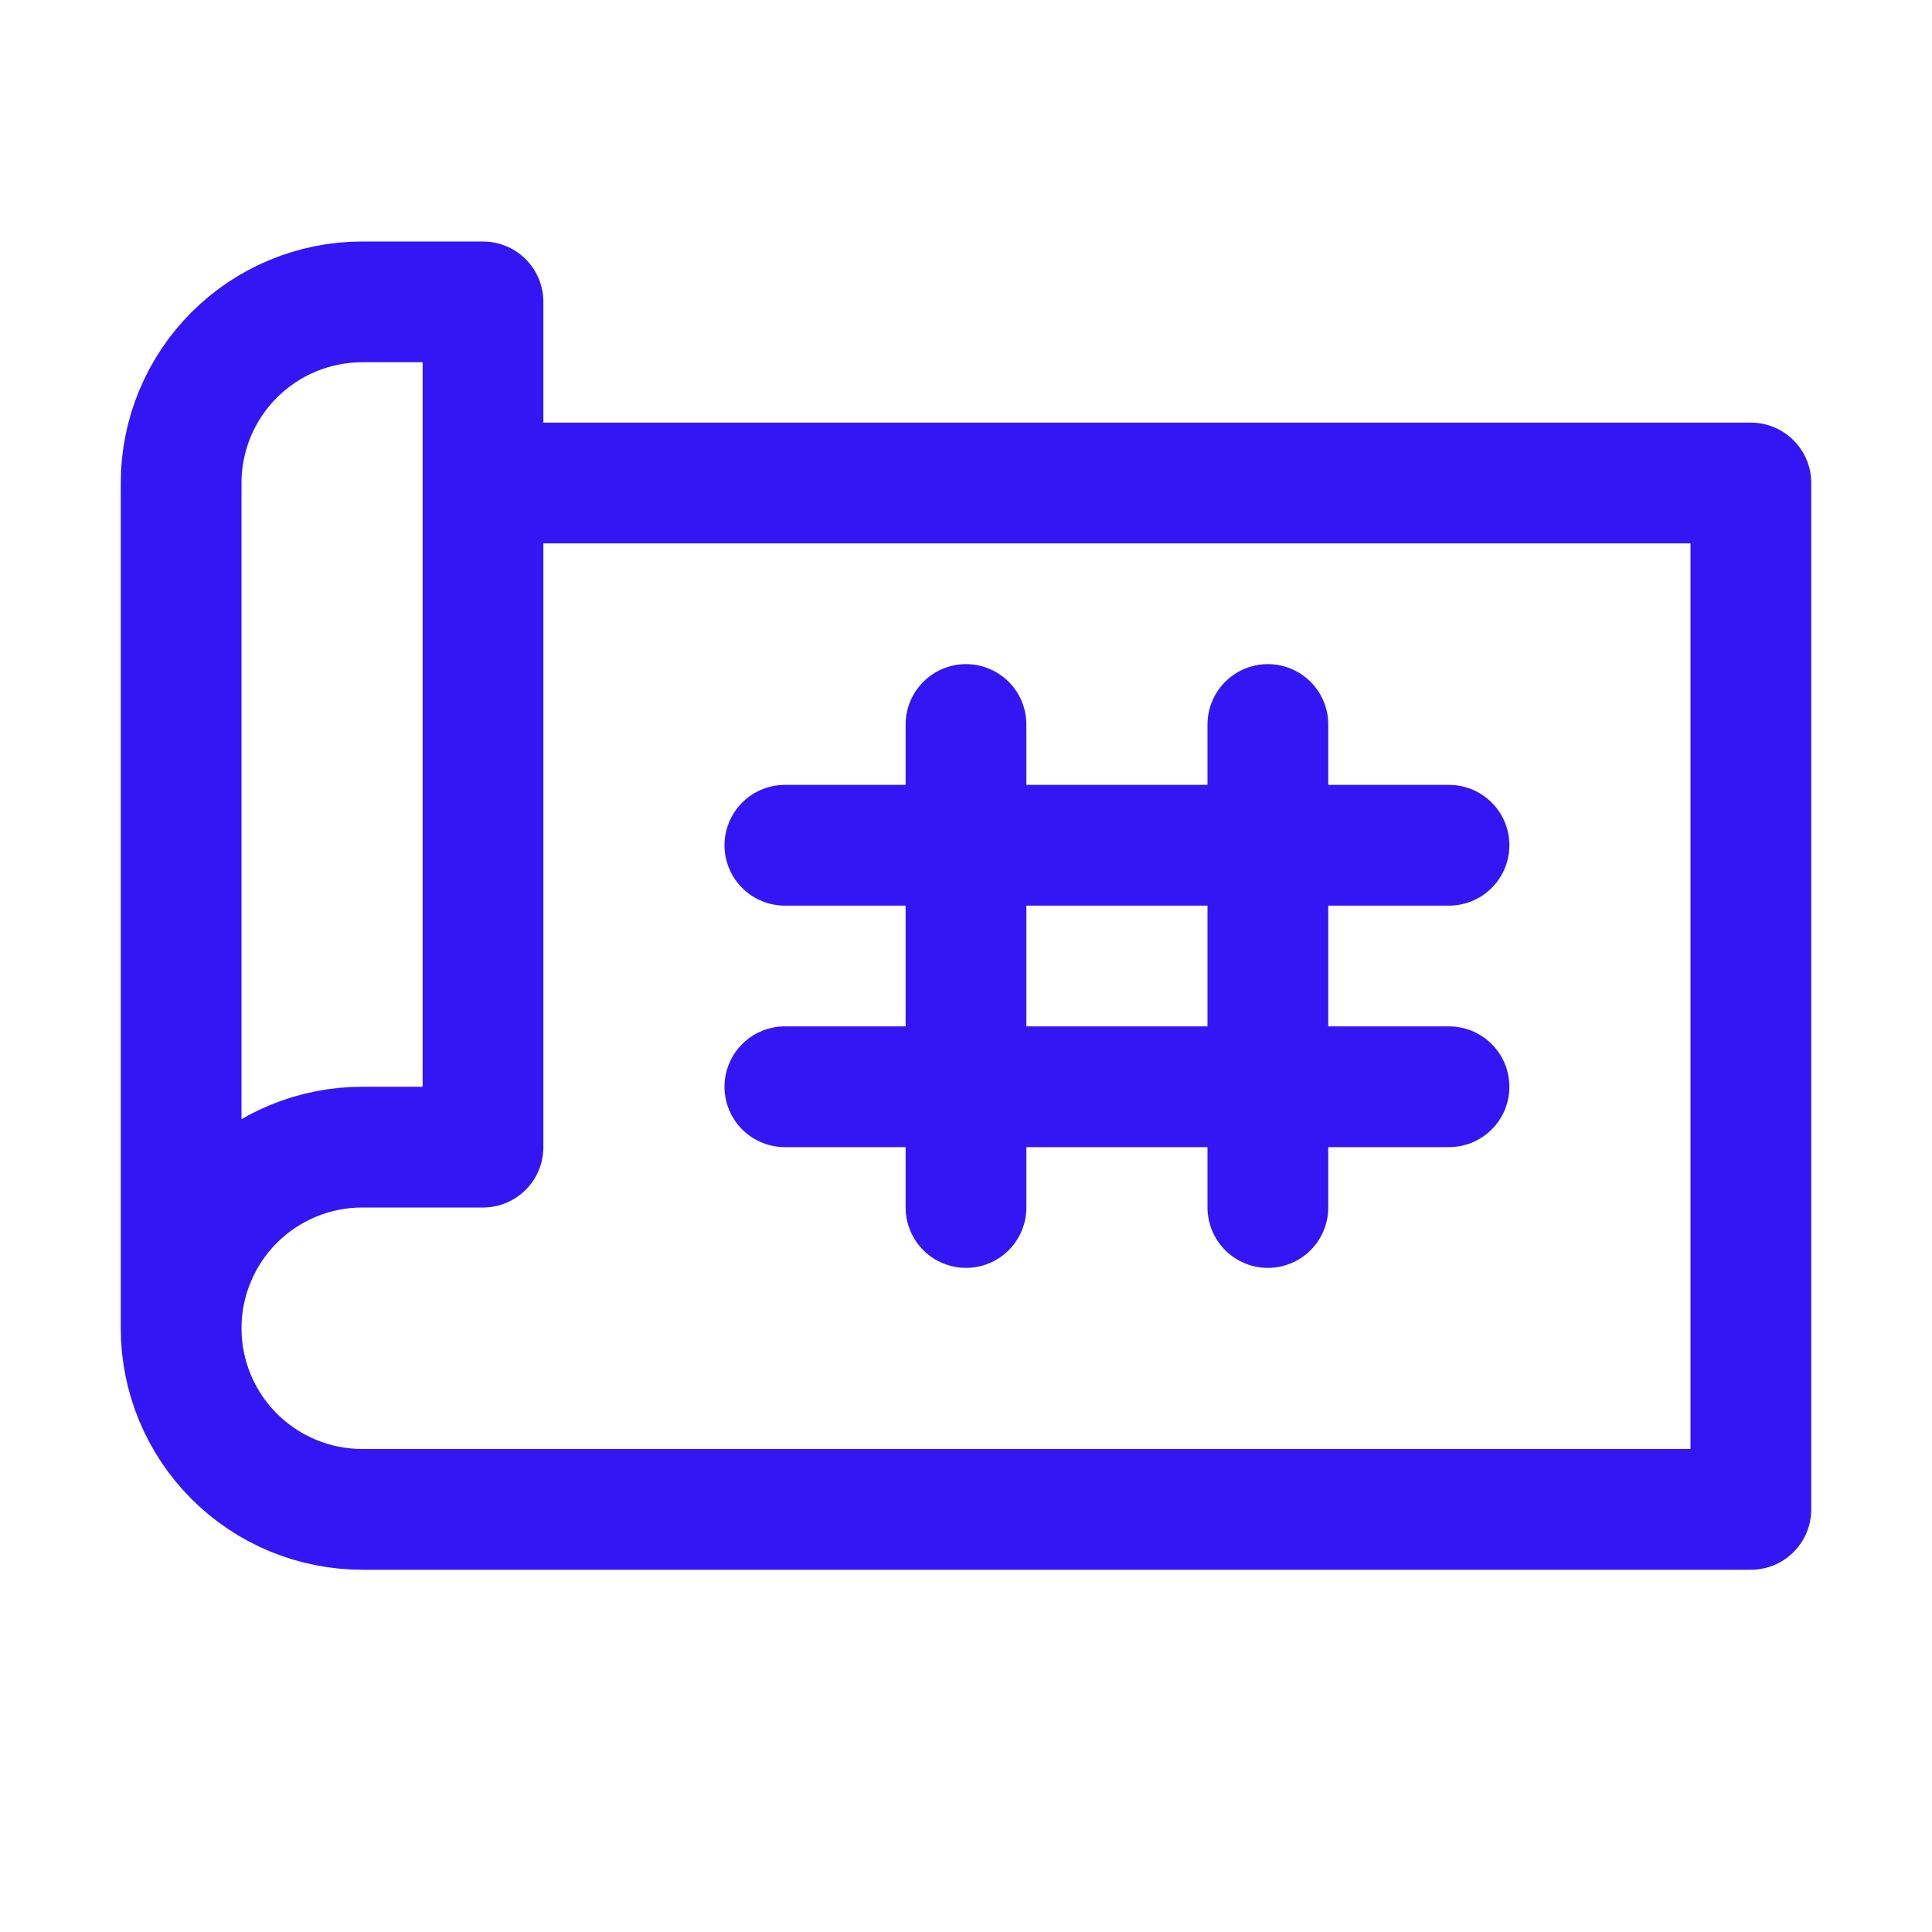
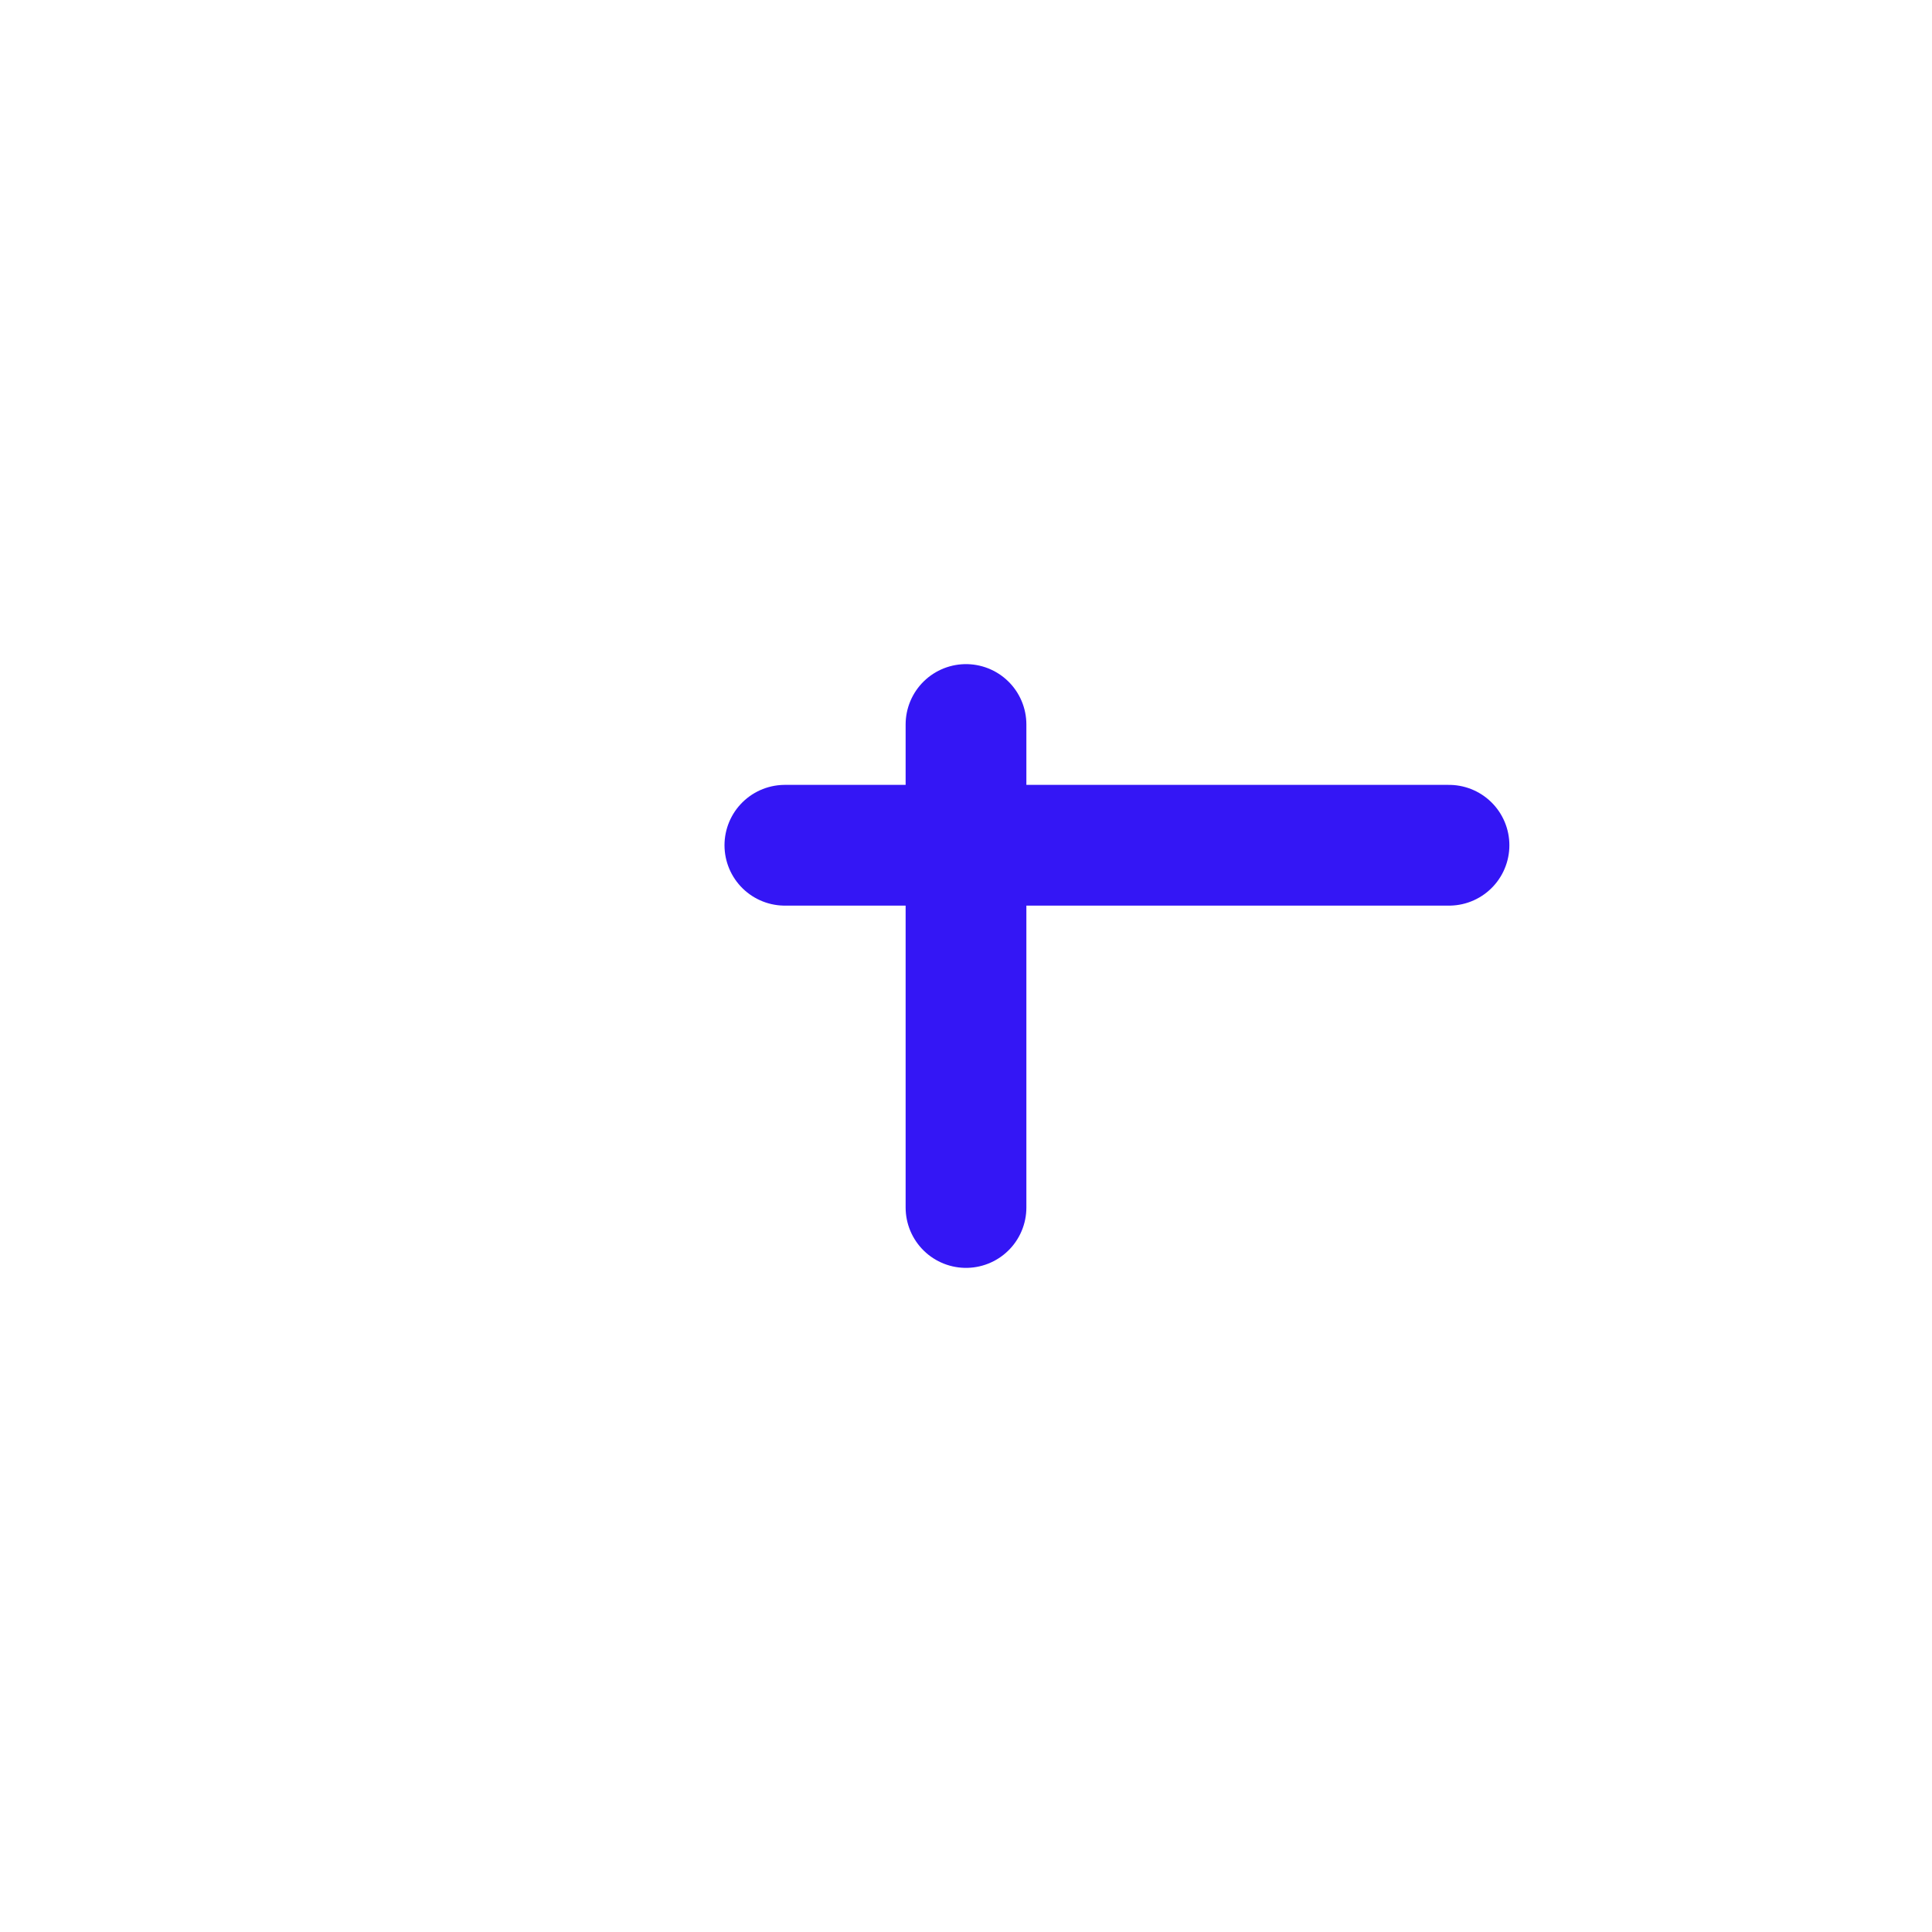
<svg xmlns="http://www.w3.org/2000/svg" width="28" height="28" viewBox="0 0 28 28" fill="none">
  <g clip-path="url(#clip0_682_4010)">
-     <path d="M2.625 19.25V7C2.625 6.304 2.902 5.636 3.394 5.144C3.886 4.652 4.554 4.375 5.25 4.375H7V16.625H5.25C4.554 16.625 3.886 16.902 3.394 17.394C2.902 17.886 2.625 18.554 2.625 19.25ZM2.625 19.25C2.625 19.946 2.902 20.614 3.394 21.106C3.886 21.598 4.554 21.875 5.25 21.875H25.375V7H7" stroke="#3416F5" stroke-width="1.75" stroke-linecap="round" stroke-linejoin="round" />
    <path d="M14 10.5V17.5" stroke="#3416F5" stroke-width="1.75" stroke-linecap="round" stroke-linejoin="round" />
-     <path d="M18.375 10.5V17.5" stroke="#3416F5" stroke-width="1.75" stroke-linecap="round" stroke-linejoin="round" />
    <path d="M11.375 12.25H21" stroke="#3416F5" stroke-width="1.75" stroke-linecap="round" stroke-linejoin="round" />
-     <path d="M11.375 15.75H21" stroke="#3416F5" stroke-width="1.75" stroke-linecap="round" stroke-linejoin="round" />
  </g>
  <defs>
    <clipPath id="clip0_682_4010">
      <rect width="28" height="28" fill="white" />
    </clipPath>
  </defs>
</svg>